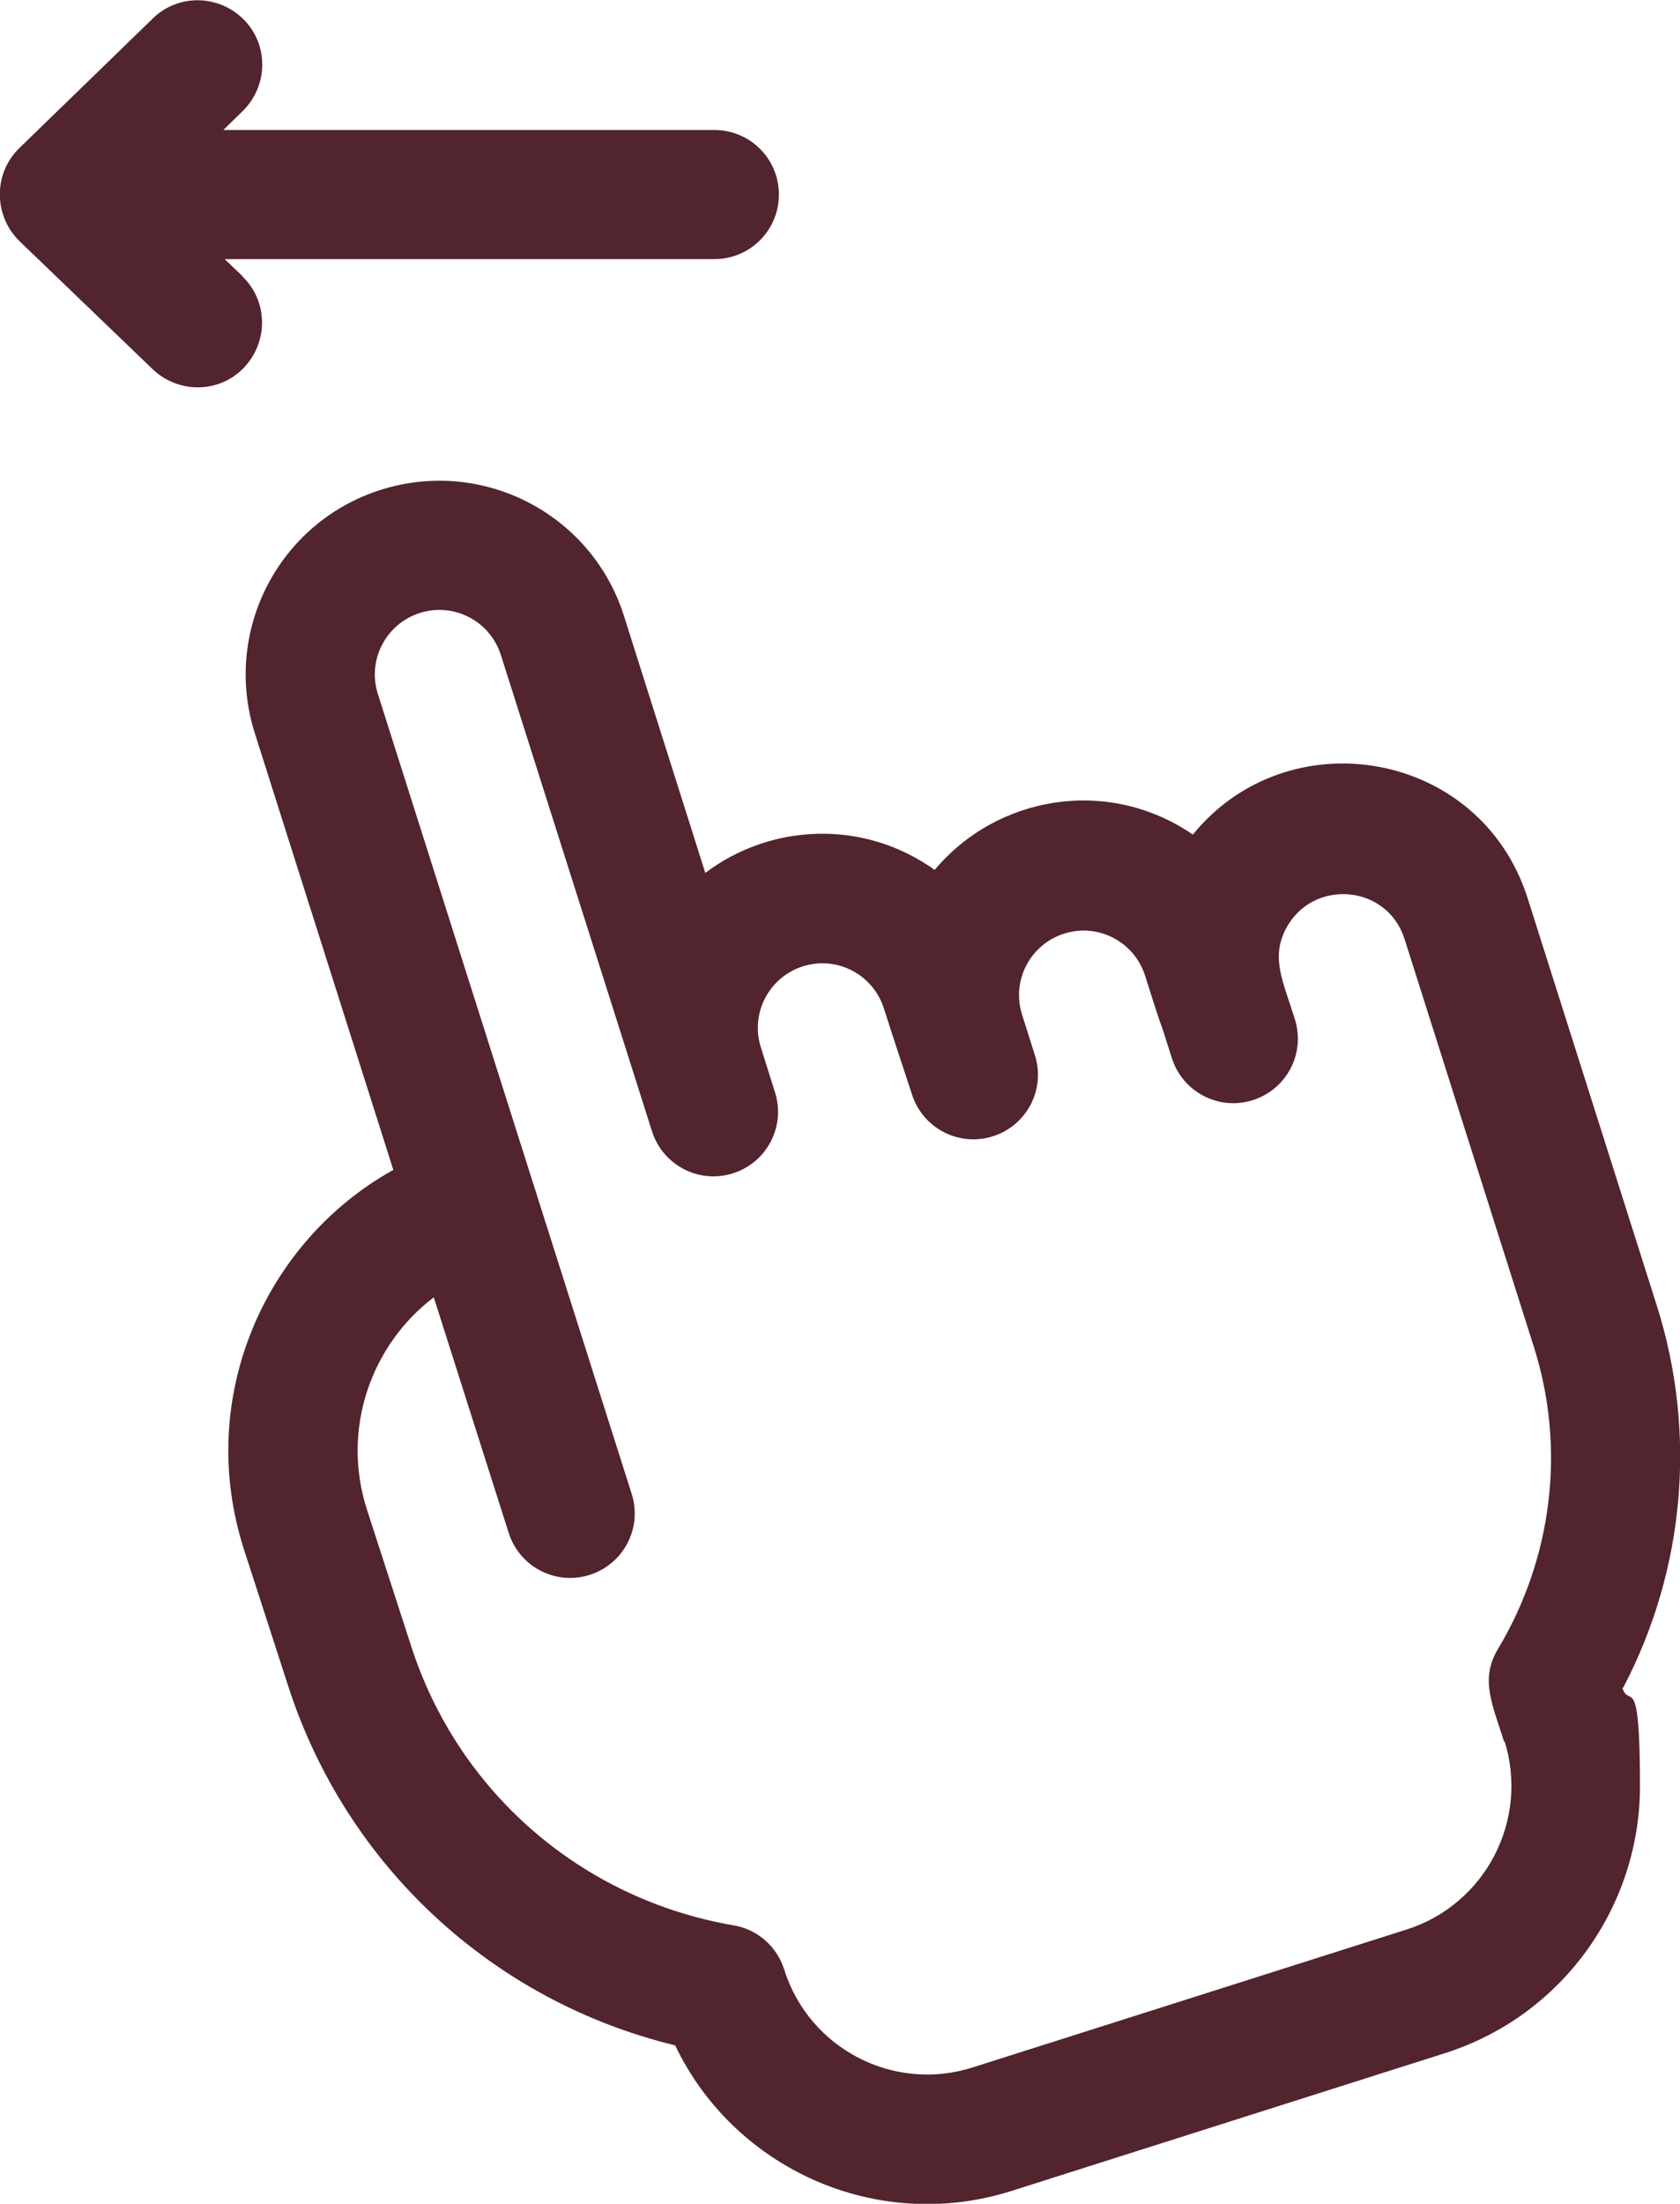
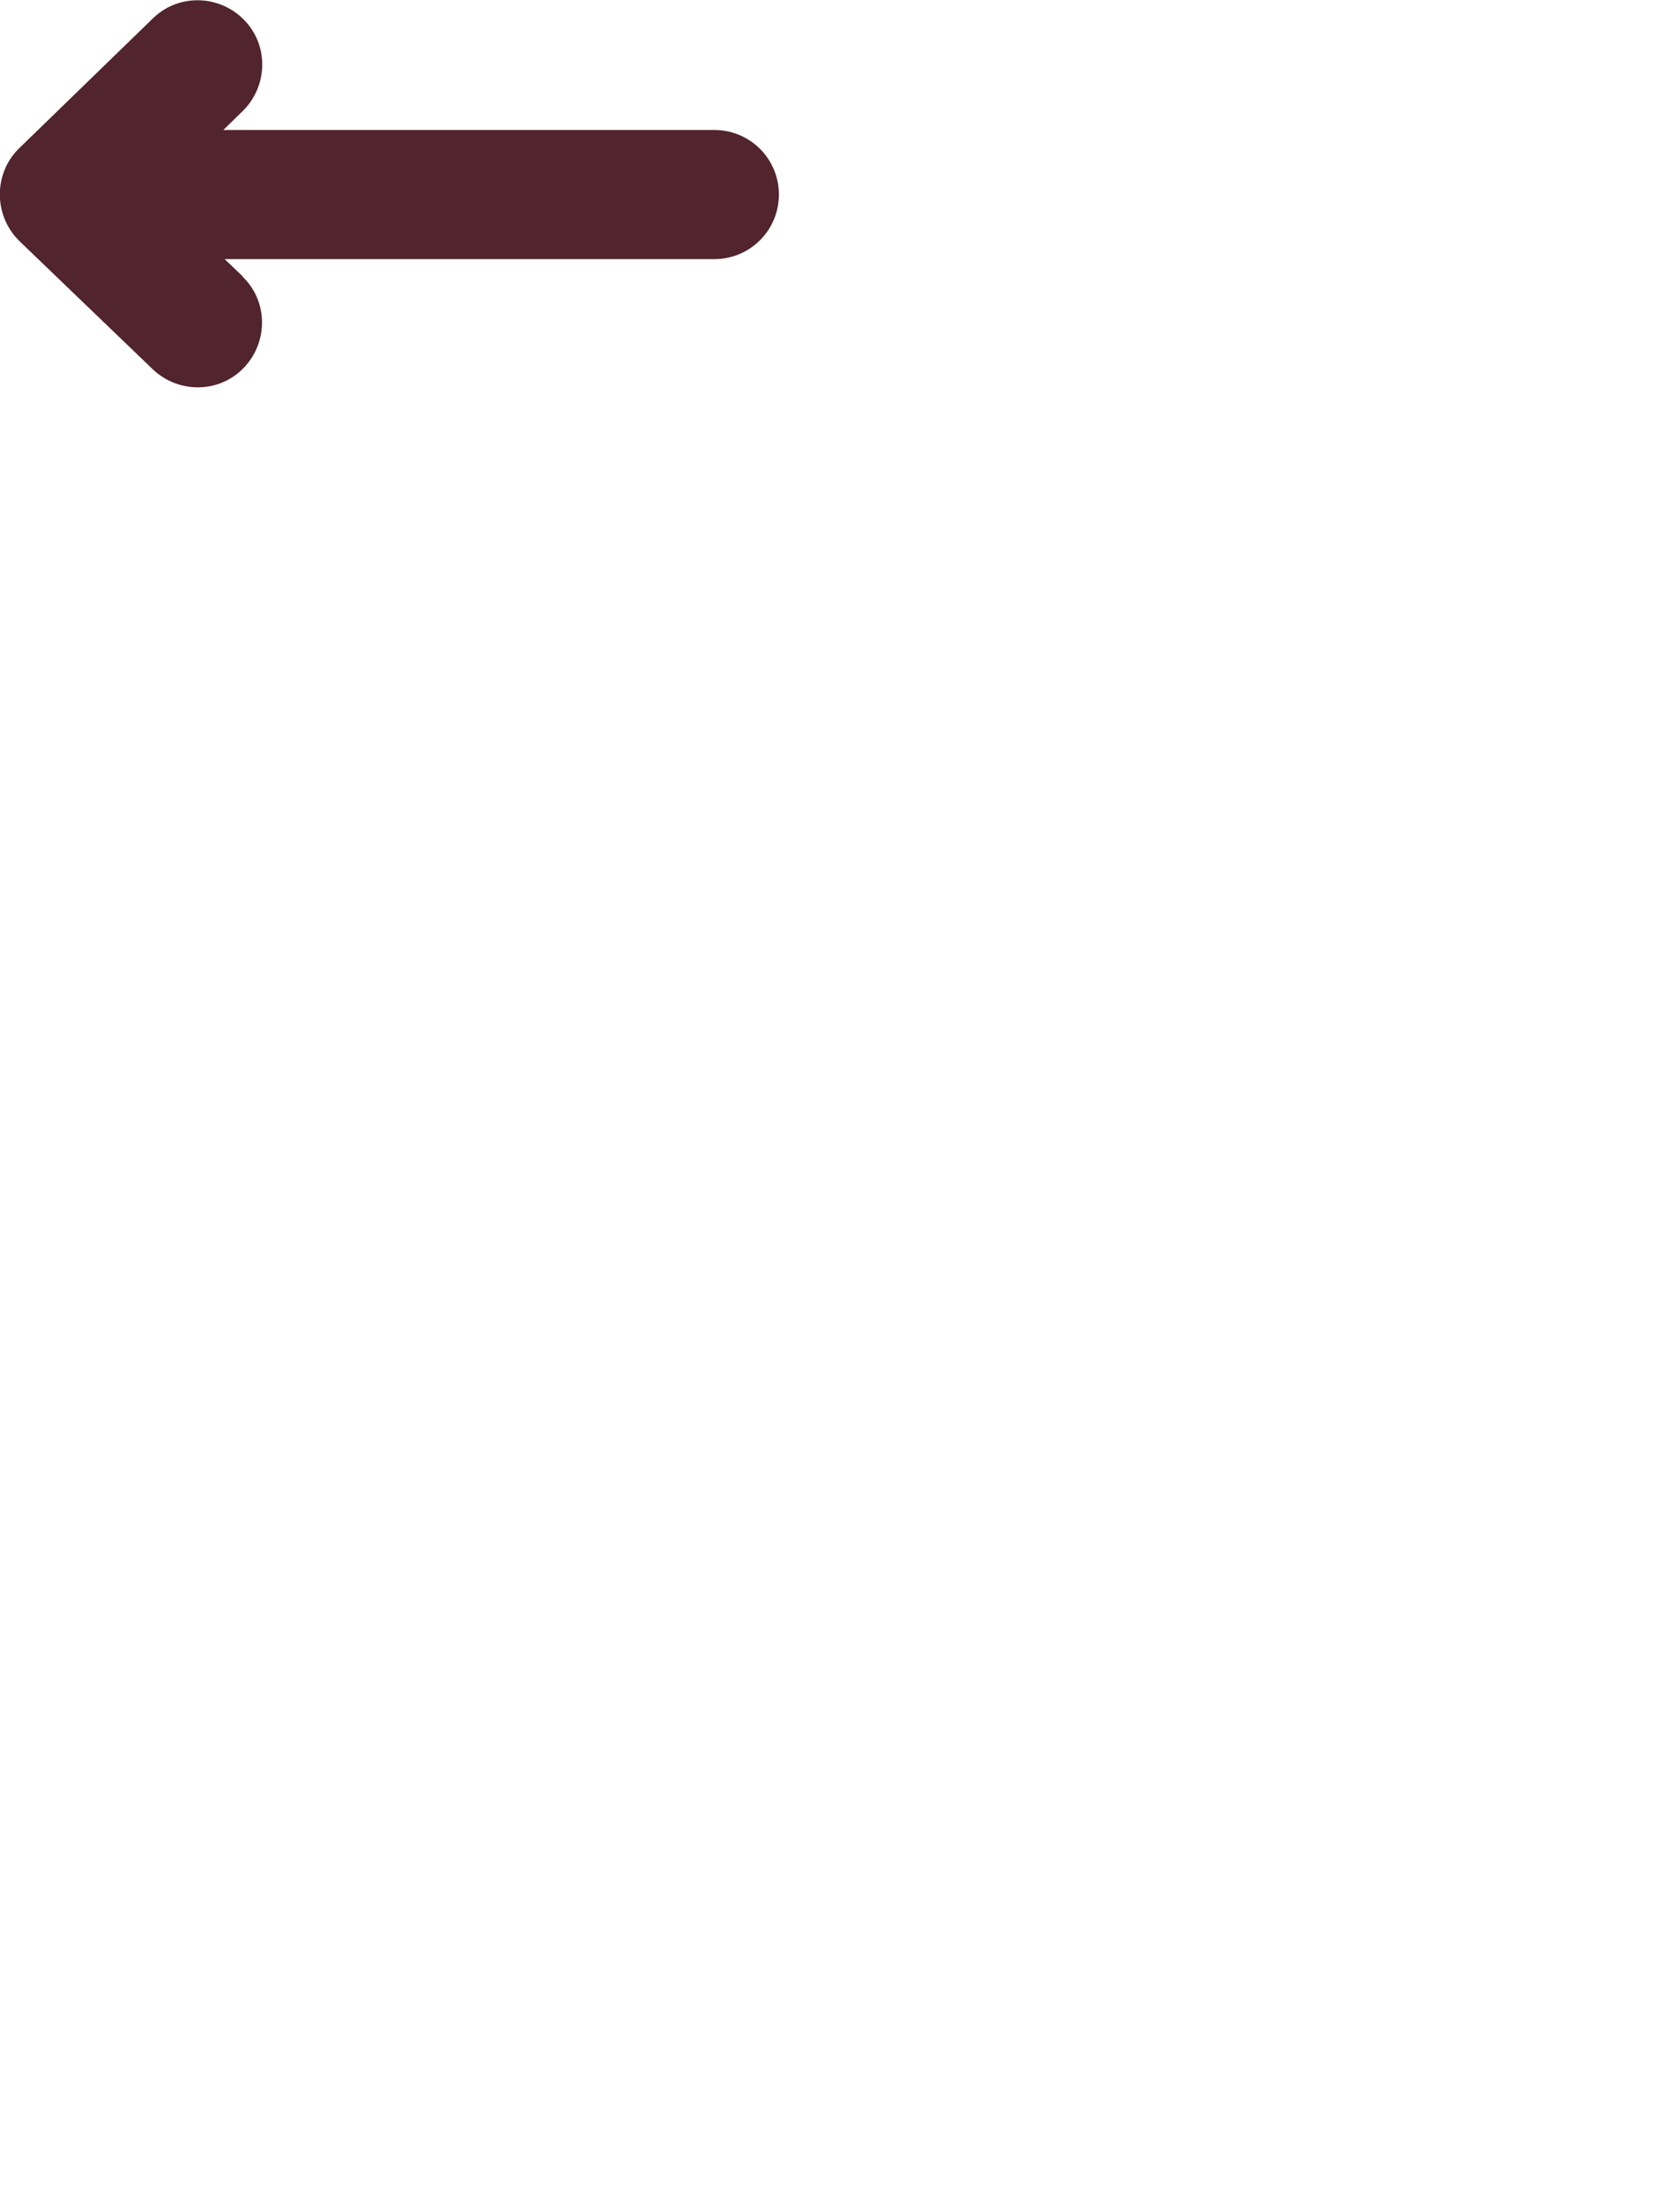
<svg xmlns="http://www.w3.org/2000/svg" id="Capa_1" version="1.1" viewBox="0 0 390.4 512">
  <defs>
    <style>
      .st0 {
        fill: #51242e;
      }
    </style>
  </defs>
-   <path class="st0" d="M377.2,392.1c14.3-27.3,17.2-59.2,7.8-88.8l-30-94.6c-11-34.6-55.7-42-77.8-14.8-19.7-13.5-45.5-9.1-60,8.2-16.7-11.9-38.2-10.7-53.3.7l-18.9-59.7c-7.5-23.7-32.8-36.8-56.5-29.3-23.7,7.5-36.8,32.8-29.3,56.5l32.2,101.5c-29.7,16.5-46.1,52.8-34.7,88.2l10.2,31.5c13.5,42,47.6,73.4,90,83.7,13.6,28.5,46.7,43.8,78.2,33.8l100.7-32c27.6-8.8,45.3-34.4,45.3-62s-2.5-17.8-4.1-22.9h0ZM349.6,404.4c5.8,18.4-4.4,38.1-22.8,43.9l-100.7,32c-18.4,5.9-38.1-4.3-43.9-22.8-1.7-5.3-6.2-9.3-11.8-10.2-35.3-6.1-64-31-74.9-65l-10.2-31.5c-6.1-18.8,1-38.4,15.5-49.4l17.4,54.7c2.5,7.9,10.9,12.3,18.8,9.8,7.9-2.5,12.3-10.9,9.8-18.8l-59-185.9c-2.5-7.9,1.9-16.3,9.8-18.8,7.9-2.5,16.3,1.9,18.8,9.8l35.1,110.6c2.5,7.9,10.9,12.3,18.8,9.8,7.9-2.5,12.3-10.9,9.8-18.8l-3.3-10.5c-2.5-7.9,1.9-16.3,9.8-18.8,7.9-2.5,16.3,1.9,18.8,9.8,3.3,10.3,4,12.2,6.5,19.9,2.5,7.9,10.9,12.3,18.8,9.8,7.9-2.5,12.3-10.9,9.8-18.8l-3-9.5c-2.5-7.9,1.9-16.3,9.8-18.8,7.9-2.5,16.3,1.9,18.8,9.8,5.3,16.8,2.4,6.9,6.2,19.1,2.5,7.9,10.9,12.3,18.8,9.8,7.9-2.5,12.3-10.9,9.8-18.8-2.8-9-5.6-14.2-2.1-21,6.1-11.7,23.5-10.5,27.6,2.4l30,94.6c7.5,23.5,4.4,49.1-8.3,70.3-4.3,7.1-1.2,13.1,1.5,21.8h0Z" />
  <path class="st0" d="M56.4,64.2l-4.2-4h113.8c8.3,0,15-6.7,15-15s-6.7-15-15-15H51.9l4.5-4.4c5.9-5.8,6.1-15.3.3-21.2-5.8-5.9-15.3-6.1-21.2-.3L4.5,34.4c-6.1,5.9-6,15.7,0,21.6l31,29.8c6,5.7,15.5,5.6,21.2-.4s5.6-15.5-.4-21.2Z" />
</svg>